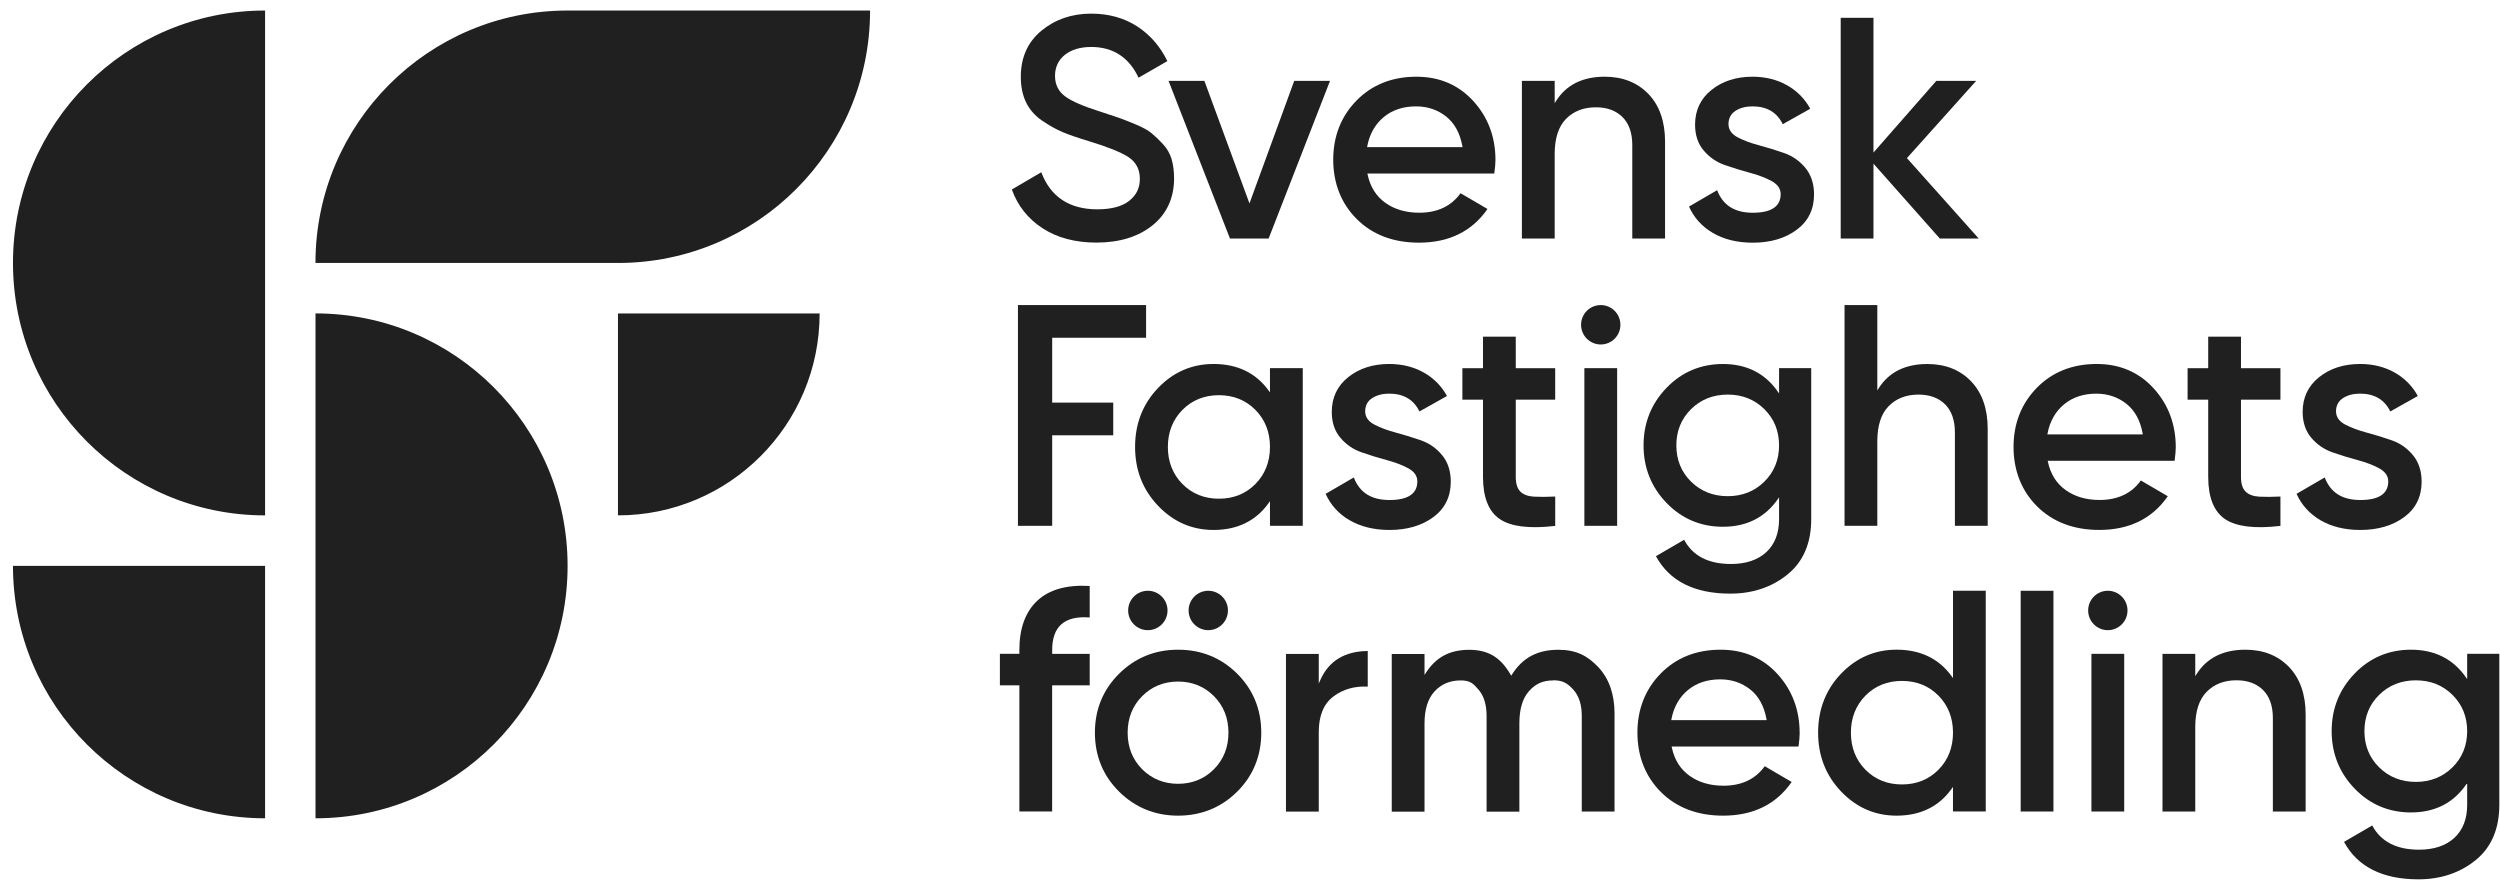
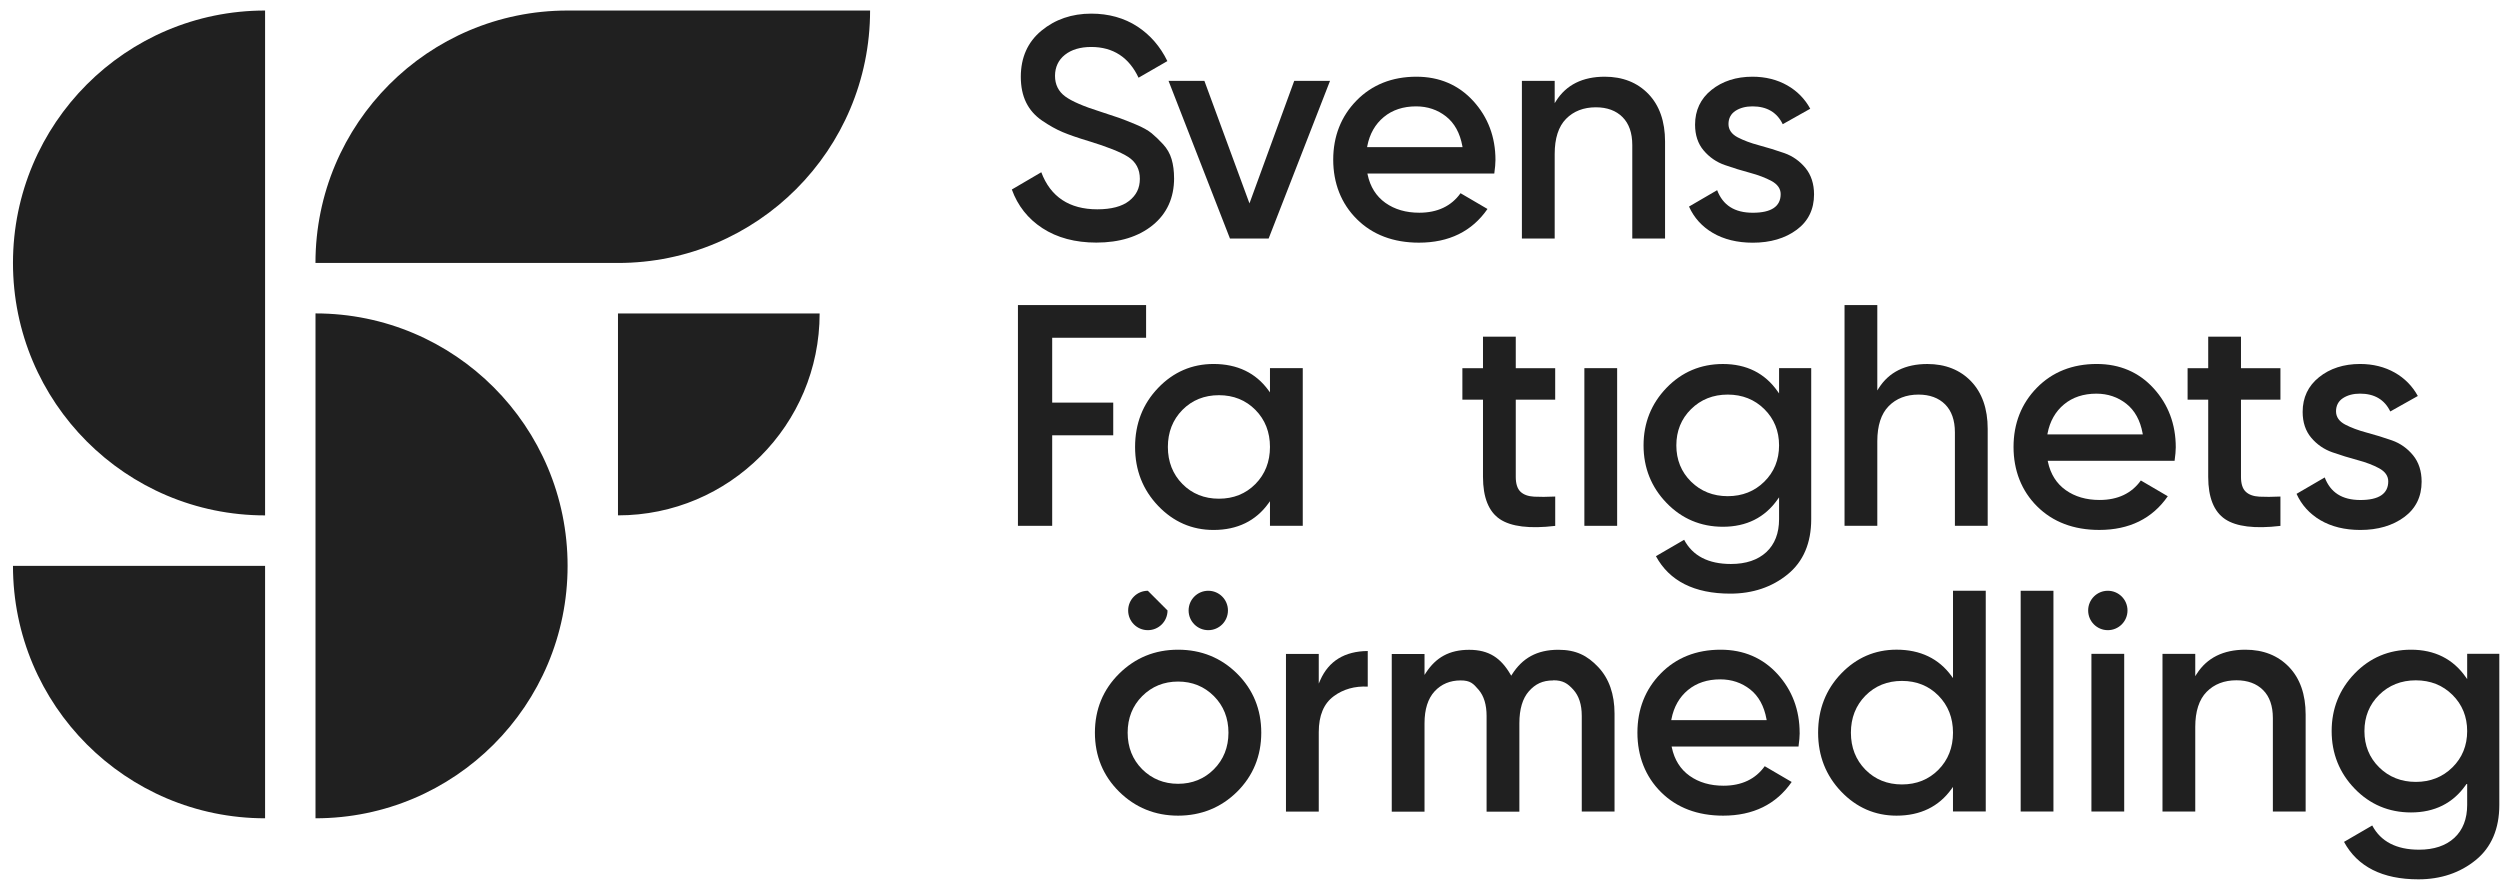
<svg xmlns="http://www.w3.org/2000/svg" width="183" height="65" viewBox="0 0 183 65" fill="none">
  <path fill-rule="evenodd" clip-rule="evenodd" d="M85.942 13.043C85.942 12.525 85.881 12.056 85.759 11.645C85.639 11.24 85.429 10.875 85.139 10.56C84.841 10.238 84.558 9.966 84.296 9.751C84.04 9.541 83.652 9.323 83.142 9.111C82.624 8.896 82.219 8.734 81.934 8.634C81.65 8.536 81.194 8.382 80.574 8.182C79.329 7.793 78.453 7.414 77.974 7.06C77.479 6.696 77.227 6.19 77.227 5.554C77.227 4.919 77.474 4.386 77.96 4.005C78.441 3.628 79.085 3.438 79.878 3.438C81.477 3.438 82.641 4.195 83.342 5.689L85.451 4.472C84.933 3.406 84.196 2.555 83.257 1.942C82.297 1.316 81.16 0.998 79.878 0.998C78.46 0.998 77.232 1.419 76.229 2.25C75.228 3.076 74.723 4.213 74.723 5.623C74.723 6.339 74.852 6.97 75.111 7.498C75.367 8.025 75.76 8.473 76.283 8.83C76.812 9.191 77.32 9.475 77.794 9.673C78.27 9.873 78.902 10.091 79.671 10.323C81.055 10.743 82.034 11.134 82.583 11.486C83.152 11.853 83.437 12.391 83.437 13.087C83.437 13.784 83.171 14.295 82.649 14.708C82.129 15.114 81.348 15.322 80.323 15.322C78.279 15.322 76.898 14.41 76.222 12.608L74.066 13.872C74.496 15.06 75.248 16.013 76.302 16.7C77.379 17.404 78.707 17.758 80.252 17.758C81.948 17.758 83.337 17.328 84.379 16.483C85.417 15.639 85.944 14.481 85.944 13.039L85.942 13.043Z" fill="#202020" />
  <path fill-rule="evenodd" clip-rule="evenodd" d="M94.737 5.919L91.461 14.889L88.161 5.919H85.537L90.033 17.46H92.864L97.358 5.919H94.737Z" fill="#202020" />
  <path fill-rule="evenodd" clip-rule="evenodd" d="M109.468 11.714C109.468 10.027 108.921 8.573 107.842 7.392C106.765 6.214 105.364 5.615 103.682 5.615C101.908 5.615 100.431 6.202 99.299 7.358C98.166 8.514 97.592 9.974 97.592 11.689C97.592 13.405 98.173 14.903 99.323 16.043C100.47 17.184 102.001 17.763 103.868 17.763C106.065 17.763 107.752 16.935 108.884 15.297L106.912 14.143C106.236 15.089 105.22 15.571 103.89 15.571C102.918 15.571 102.086 15.329 101.412 14.85C100.736 14.368 100.297 13.672 100.109 12.775L100.094 12.704H109.382C109.438 12.296 109.468 11.961 109.468 11.711V11.714ZM100.072 10.768L100.084 10.699C100.255 9.805 100.663 9.089 101.293 8.568C101.92 8.047 102.716 7.786 103.658 7.786C104.49 7.786 105.228 8.033 105.848 8.522C106.47 9.01 106.873 9.744 107.046 10.702L107.058 10.77H100.075L100.072 10.768Z" fill="#202020" />
  <path fill-rule="evenodd" clip-rule="evenodd" d="M116.817 7.854C117.638 7.854 118.292 8.096 118.768 8.571C119.244 9.047 119.483 9.734 119.483 10.616V17.46H121.882V10.36C121.882 8.891 121.472 7.72 120.664 6.879C119.856 6.041 118.78 5.615 117.469 5.615C115.851 5.615 114.655 6.209 113.908 7.385L113.803 7.551V5.919H111.403V17.46H113.803V11.269C113.803 10.125 114.083 9.26 114.635 8.7C115.187 8.138 115.922 7.854 116.817 7.854Z" fill="#202020" />
  <path fill-rule="evenodd" clip-rule="evenodd" d="M125.375 17.049C126.186 17.524 127.172 17.766 128.304 17.766C129.588 17.766 130.67 17.448 131.519 16.82C132.361 16.197 132.788 15.326 132.788 14.231C132.788 13.457 132.576 12.806 132.161 12.298C131.744 11.79 131.224 11.423 130.616 11.208C129.998 10.993 129.376 10.8 128.768 10.638C128.153 10.475 127.626 10.277 127.196 10.052C126.752 9.817 126.525 9.49 126.525 9.079C126.525 8.668 126.698 8.331 127.04 8.111C127.374 7.896 127.792 7.786 128.282 7.786C129.334 7.786 130.079 8.226 130.496 9.091L132.51 7.959C132.115 7.236 131.548 6.659 130.826 6.249C130.086 5.828 129.229 5.615 128.282 5.615C127.091 5.615 126.081 5.941 125.28 6.583C124.484 7.221 124.079 8.077 124.079 9.125C124.079 9.886 124.289 10.521 124.706 11.012C125.124 11.508 125.644 11.868 126.254 12.08C126.867 12.296 127.489 12.486 128.102 12.65C128.717 12.814 129.244 13.017 129.674 13.249C130.118 13.491 130.345 13.813 130.345 14.209C130.345 15.114 129.659 15.573 128.309 15.573C126.959 15.573 126.115 15.018 125.695 13.921L123.635 15.121C124.001 15.94 124.589 16.588 125.382 17.052L125.375 17.049Z" fill="#202020" />
-   <path fill-rule="evenodd" clip-rule="evenodd" d="M139.587 11.574L139.621 11.535L144.656 5.919H141.739L137.138 11.166V1.301H134.739V17.46H137.138V11.98L141.993 17.46H144.842L139.587 11.574Z" fill="#202020" />
-   <path fill-rule="evenodd" clip-rule="evenodd" d="M98.786 38.077C99.597 38.551 100.58 38.793 101.713 38.793C102.999 38.793 104.081 38.475 104.928 37.847C105.77 37.224 106.197 36.354 106.197 35.259C106.197 34.484 105.985 33.834 105.57 33.326C105.152 32.817 104.632 32.45 104.022 32.235C103.405 32.02 102.782 31.827 102.174 31.666C101.559 31.502 101.032 31.304 100.602 31.079C100.156 30.845 99.931 30.517 99.931 30.107C99.931 29.696 100.104 29.359 100.446 29.139C100.781 28.924 101.198 28.814 101.689 28.814C102.741 28.814 103.485 29.253 103.903 30.119L105.919 28.987C105.523 28.264 104.957 27.687 104.232 27.276C103.492 26.856 102.636 26.643 101.689 26.643C100.497 26.643 99.487 26.968 98.686 27.611C97.891 28.249 97.485 29.104 97.485 30.153C97.485 30.913 97.695 31.549 98.113 32.04C98.53 32.536 99.052 32.895 99.66 33.108C100.273 33.323 100.895 33.514 101.508 33.678C102.123 33.841 102.65 34.044 103.08 34.276C103.524 34.518 103.749 34.841 103.749 35.237C103.749 36.141 103.063 36.601 101.713 36.601C100.363 36.601 99.519 36.046 99.099 34.949L97.036 36.149C97.405 36.967 97.99 37.615 98.784 38.08L98.786 38.077Z" fill="#202020" />
  <path fill-rule="evenodd" clip-rule="evenodd" d="M81.489 29.471H77.02V24.724H83.894V22.331H74.513V38.49H77.02V31.864H81.489V29.471Z" fill="#202020" />
  <path fill-rule="evenodd" clip-rule="evenodd" d="M92.962 26.949V28.723L92.857 28.579C91.927 27.296 90.57 26.643 88.829 26.643C87.253 26.643 85.888 27.232 84.773 28.398C83.655 29.561 83.088 31.016 83.088 32.717C83.088 34.418 83.655 35.853 84.773 37.026C85.888 38.197 87.253 38.793 88.829 38.793C90.57 38.793 91.925 38.133 92.857 36.835L92.962 36.689V38.488H95.362V26.946H92.962V26.949ZM91.898 35.428C91.192 36.144 90.292 36.505 89.225 36.505C88.158 36.505 87.26 36.144 86.552 35.428C85.847 34.711 85.488 33.8 85.488 32.717C85.488 31.634 85.847 30.723 86.552 30.006C87.26 29.29 88.158 28.928 89.225 28.928C90.292 28.928 91.19 29.29 91.898 30.006C92.606 30.723 92.962 31.634 92.962 32.717C92.962 33.8 92.603 34.714 91.898 35.428Z" fill="#202020" />
  <path fill-rule="evenodd" clip-rule="evenodd" d="M113.84 36.347C113.234 36.376 112.714 36.378 112.299 36.356C111.86 36.332 111.523 36.21 111.296 35.99C111.069 35.77 110.954 35.408 110.954 34.912V29.258H113.84V26.951H110.954V24.644H108.555V26.951H107.046V29.258H108.555V34.912C108.555 36.408 108.97 37.447 109.788 37.999C110.603 38.549 111.967 38.718 113.842 38.495V36.347H113.84Z" fill="#202020" />
-   <path fill-rule="evenodd" clip-rule="evenodd" d="M117.174 22.331C116.378 22.331 115.734 22.977 115.734 23.774C115.734 24.57 116.378 25.216 117.174 25.216C117.97 25.216 118.614 24.57 118.614 23.774C118.614 22.977 117.97 22.331 117.174 22.331Z" fill="#202020" />
  <path d="M118.375 26.949H115.976V38.49H118.375V26.949Z" fill="#202020" />
  <path fill-rule="evenodd" clip-rule="evenodd" d="M130.228 26.948V28.799L130.123 28.65C129.193 27.32 127.846 26.645 126.118 26.645C124.497 26.645 123.108 27.232 121.992 28.388C120.874 29.544 120.308 30.962 120.308 32.602C120.308 34.242 120.874 35.66 121.992 36.816C123.108 37.972 124.497 38.559 126.118 38.559C127.843 38.559 129.191 37.884 130.123 36.554L130.228 36.405V38.009C130.228 39.03 129.913 39.842 129.291 40.419C128.668 40.993 127.799 41.284 126.703 41.284C125.051 41.284 123.901 40.688 123.279 39.512L121.214 40.712C122.197 42.53 124.028 43.454 126.655 43.454C128.292 43.454 129.706 42.98 130.855 42.044C132 41.113 132.581 39.754 132.581 38.009V26.946H130.228V26.948ZM129.152 35.254C128.436 35.963 127.536 36.32 126.469 36.32C125.402 36.32 124.499 35.96 123.784 35.254C123.069 34.548 122.708 33.656 122.708 32.602C122.708 31.549 123.069 30.656 123.784 29.95C124.499 29.244 125.4 28.884 126.469 28.884C127.538 28.884 128.439 29.244 129.152 29.95C129.867 30.659 130.228 31.551 130.228 32.602C130.228 33.653 129.867 34.548 129.152 35.254Z" fill="#202020" />
  <path fill-rule="evenodd" clip-rule="evenodd" d="M144.281 27.909C143.473 27.071 142.396 26.645 141.085 26.645C139.467 26.645 138.271 27.239 137.524 28.415L137.419 28.581V22.331H135.02V38.49H137.419V32.299C137.419 31.155 137.7 30.29 138.251 29.73C138.803 29.168 139.538 28.884 140.434 28.884C141.254 28.884 141.908 29.126 142.384 29.601C142.857 30.077 143.099 30.764 143.099 31.646V38.49H145.499V31.39C145.499 29.921 145.088 28.75 144.281 27.909Z" fill="#202020" />
  <path fill-rule="evenodd" clip-rule="evenodd" d="M159.266 32.741C159.266 31.055 158.719 29.601 157.64 28.42C156.564 27.242 155.163 26.643 153.481 26.643C151.704 26.643 150.229 27.23 149.097 28.386C147.964 29.542 147.391 31.001 147.391 32.717C147.391 34.433 147.972 35.931 149.121 37.07C150.269 38.212 151.799 38.791 153.666 38.791C155.863 38.791 157.55 37.962 158.682 36.325L156.71 35.171C156.034 36.117 155.019 36.598 153.688 36.598C152.717 36.598 151.884 36.356 151.211 35.877C150.535 35.396 150.095 34.699 149.907 33.802L149.893 33.731H159.18C159.237 33.323 159.266 32.988 159.266 32.739V32.741ZM149.868 31.798L149.88 31.73C150.051 30.835 150.459 30.119 151.089 29.598C151.716 29.078 152.512 28.816 153.454 28.816C154.286 28.816 155.021 29.063 155.643 29.552C156.266 30.041 156.669 30.774 156.842 31.732L156.854 31.8H149.871L149.868 31.798Z" fill="#202020" />
  <path fill-rule="evenodd" clip-rule="evenodd" d="M166.928 36.347C166.32 36.376 165.803 36.378 165.388 36.356C164.948 36.332 164.611 36.21 164.384 35.99C164.155 35.77 164.04 35.408 164.04 34.912V29.258H166.928V26.951H164.04V24.644H161.641V26.951H160.132V29.258H161.641V34.912C161.641 36.408 162.056 37.447 162.874 37.999C163.689 38.549 165.053 38.718 166.928 38.495V36.347Z" fill="#202020" />
  <path fill-rule="evenodd" clip-rule="evenodd" d="M169.85 38.077C170.66 38.551 171.644 38.793 172.779 38.793C174.063 38.793 175.144 38.475 175.994 37.847C176.836 37.224 177.263 36.354 177.263 35.259C177.263 34.484 177.051 33.834 176.636 33.326C176.218 32.817 175.698 32.45 175.088 32.235C174.471 32.02 173.848 31.827 173.24 31.666C172.625 31.502 172.098 31.304 171.668 31.079C171.222 30.845 170.997 30.517 170.997 30.107C170.997 29.696 171.17 29.359 171.512 29.139C171.846 28.924 172.264 28.814 172.755 28.814C173.807 28.814 174.551 29.253 174.968 30.119L176.985 28.987C176.589 28.264 176.023 27.687 175.3 27.276C174.558 26.856 173.704 26.643 172.757 26.643C171.566 26.643 170.555 26.968 169.755 27.611C168.956 28.249 168.554 29.104 168.554 30.153C168.554 30.913 168.766 31.549 169.181 32.04C169.598 32.536 170.121 32.895 170.729 33.108C171.341 33.323 171.964 33.514 172.576 33.678C173.191 33.841 173.719 34.044 174.148 34.276C174.593 34.518 174.82 34.841 174.82 35.237C174.82 36.141 174.134 36.601 172.784 36.601C171.434 36.601 170.589 36.046 170.17 34.949L168.107 36.149C168.476 36.967 169.064 37.615 169.855 38.08L169.85 38.077Z" fill="#202020" />
  <path fill-rule="evenodd" clip-rule="evenodd" d="M180.597 47.861V49.712L180.492 49.562C179.562 48.233 178.214 47.558 176.486 47.558C174.865 47.558 173.477 48.145 172.361 49.301C171.243 50.457 170.677 51.875 170.677 53.515C170.677 55.155 171.243 56.572 172.361 57.729C173.477 58.885 174.865 59.471 176.486 59.471C178.212 59.471 179.559 58.797 180.492 57.467L180.597 57.318V58.921C180.597 59.943 180.282 60.755 179.659 61.331C179.037 61.906 178.168 62.197 177.07 62.197C175.42 62.197 174.267 61.6 173.647 60.425L171.582 61.625C172.566 63.443 174.397 64.367 177.023 64.367C178.661 64.367 180.074 63.893 181.224 62.957C182.369 62.026 182.95 60.667 182.95 58.921V47.859H180.597V47.861ZM179.52 56.169C178.805 56.878 177.902 57.235 176.838 57.235C175.773 57.235 174.868 56.876 174.153 56.169C173.437 55.463 173.076 54.571 173.076 53.517C173.076 52.464 173.437 51.572 174.153 50.865C174.868 50.159 175.769 49.8 176.838 49.8C177.907 49.8 178.808 50.159 179.52 50.865C180.236 51.574 180.597 52.466 180.597 53.517C180.597 54.568 180.236 55.463 179.52 56.169Z" fill="#202020" />
-   <path fill-rule="evenodd" clip-rule="evenodd" d="M79.768 47.861H77.02V47.57C77.02 46.734 77.24 46.109 77.674 45.713C78.133 45.297 78.836 45.124 79.766 45.2V42.892C78.091 42.794 76.807 43.156 75.939 43.963C75.062 44.779 74.618 45.992 74.618 47.568V47.859H73.192V50.166H74.618V59.4H77.017V50.166H79.766V47.859L79.768 47.861Z" fill="#202020" />
-   <path fill-rule="evenodd" clip-rule="evenodd" d="M84.023 43.244C83.227 43.244 82.581 43.889 82.581 44.686C82.581 45.483 83.225 46.128 84.023 46.128C84.821 46.128 85.463 45.483 85.463 44.686C85.463 43.889 84.819 43.244 84.023 43.244Z" fill="#202020" />
+   <path fill-rule="evenodd" clip-rule="evenodd" d="M84.023 43.244C83.227 43.244 82.581 43.889 82.581 44.686C82.581 45.483 83.225 46.128 84.023 46.128C84.821 46.128 85.463 45.483 85.463 44.686Z" fill="#202020" />
  <path fill-rule="evenodd" clip-rule="evenodd" d="M88.446 43.244C87.65 43.244 87.006 43.889 87.006 44.686C87.006 45.483 87.65 46.128 88.446 46.128C89.242 46.128 89.886 45.483 89.886 44.686C89.886 43.889 89.242 43.244 88.446 43.244Z" fill="#202020" />
  <path fill-rule="evenodd" clip-rule="evenodd" d="M90.56 49.313C89.388 48.15 87.934 47.558 86.235 47.558C84.536 47.558 83.098 48.15 81.921 49.313C80.745 50.477 80.147 51.931 80.147 53.632C80.147 55.333 80.745 56.788 81.921 57.951C83.1 59.114 84.55 59.706 86.235 59.706C87.919 59.706 89.388 59.114 90.56 57.951C91.729 56.788 92.325 55.333 92.325 53.632C92.325 51.931 91.732 50.479 90.56 49.313ZM88.859 56.309C88.153 57.017 87.27 57.374 86.235 57.374C85.2 57.374 84.316 57.015 83.608 56.309C82.903 55.602 82.544 54.7 82.544 53.632C82.544 52.564 82.903 51.664 83.608 50.956C84.316 50.249 85.197 49.89 86.235 49.89C87.272 49.89 88.153 50.249 88.859 50.956C89.564 51.664 89.923 52.564 89.923 53.632C89.923 54.7 89.564 55.6 88.859 56.309Z" fill="#202020" />
  <path fill-rule="evenodd" clip-rule="evenodd" d="M97.626 50.963C98.334 50.447 99.171 50.21 100.119 50.261V47.654C98.429 47.668 97.26 48.387 96.643 49.787L96.533 50.039V47.866H94.133V59.408H96.533V53.59C96.533 52.381 96.901 51.498 97.626 50.968V50.963Z" fill="#202020" />
  <path fill-rule="evenodd" clip-rule="evenodd" d="M113.7 49.797C114.413 49.797 114.752 50.027 115.165 50.481C115.577 50.934 115.785 51.577 115.785 52.398V59.405H118.184V52.236C118.184 50.814 117.781 49.665 116.988 48.827C116.195 47.988 115.367 47.563 114.071 47.563C112.501 47.563 111.435 48.174 110.673 49.379L110.622 49.46L110.573 49.379C109.873 48.177 109.008 47.566 107.546 47.566C106.084 47.566 105.11 48.13 104.38 49.242L104.275 49.404V47.871H101.876V59.413H104.275V52.943C104.275 51.921 104.524 51.137 105.013 50.606C105.503 50.076 106.143 49.807 106.919 49.807C107.632 49.807 107.844 50.037 108.235 50.491C108.623 50.944 108.818 51.586 108.818 52.405V59.413H111.218V52.943C111.218 51.907 111.454 51.117 111.918 50.596C112.384 50.073 112.909 49.807 113.698 49.807L113.7 49.797Z" fill="#202020" />
  <path fill-rule="evenodd" clip-rule="evenodd" d="M131.734 53.657C131.734 51.97 131.187 50.516 130.108 49.335C129.03 48.157 127.631 47.558 125.949 47.558C124.172 47.558 122.698 48.145 121.565 49.301C120.433 50.457 119.859 51.916 119.859 53.632C119.859 55.348 120.44 56.846 121.587 57.985C122.734 59.127 124.265 59.706 126.135 59.706C128.331 59.706 130.018 58.877 131.151 57.24L129.178 56.086C128.502 57.032 127.487 57.514 126.159 57.514C125.187 57.514 124.355 57.272 123.681 56.792C123.005 56.311 122.566 55.614 122.378 54.717L122.363 54.647H131.651C131.707 54.238 131.737 53.903 131.737 53.654L131.734 53.657ZM122.336 52.711L122.349 52.642C122.522 51.748 122.927 51.032 123.557 50.511C124.187 49.99 124.982 49.729 125.922 49.729C126.755 49.729 127.489 49.976 128.112 50.464C128.732 50.953 129.135 51.687 129.308 52.645L129.32 52.713H122.336V52.711Z" fill="#202020" />
  <path fill-rule="evenodd" clip-rule="evenodd" d="M142.96 43.244V49.636L142.855 49.492C141.923 48.208 140.568 47.556 138.825 47.556C137.251 47.556 135.886 48.145 134.768 49.311C133.65 50.477 133.086 51.928 133.086 53.63C133.086 55.331 133.653 56.766 134.771 57.939C135.886 59.109 137.251 59.706 138.825 59.706C140.568 59.706 141.923 59.046 142.853 57.748L142.958 57.602V59.4H145.357V43.242H142.958L142.96 43.244ZM141.896 56.343C141.19 57.059 140.29 57.421 139.223 57.421C138.156 57.421 137.258 57.059 136.55 56.343C135.845 55.627 135.486 54.715 135.486 53.632C135.486 52.549 135.845 51.638 136.55 50.921C137.258 50.205 138.156 49.843 139.223 49.843C140.29 49.843 141.188 50.205 141.896 50.921C142.601 51.638 142.96 52.549 142.96 53.632C142.96 54.715 142.601 55.629 141.896 56.343Z" fill="#202020" />
  <path d="M150.312 43.244H147.913V59.403H150.312V43.244Z" fill="#202020" />
  <path fill-rule="evenodd" clip-rule="evenodd" d="M154.293 43.244C153.497 43.244 152.853 43.889 152.853 44.686C152.853 45.483 153.497 46.128 154.293 46.128C155.089 46.128 155.733 45.483 155.733 44.686C155.733 43.889 155.089 43.244 154.293 43.244Z" fill="#202020" />
  <path d="M155.492 47.861H153.092V59.403H155.492V47.861Z" fill="#202020" />
  <path fill-rule="evenodd" clip-rule="evenodd" d="M161.526 50.643C160.974 51.203 160.693 52.068 160.693 53.212V59.403H158.294V47.861H160.693V49.494L160.801 49.328C161.548 48.155 162.744 47.558 164.36 47.558C165.673 47.558 166.747 47.983 167.555 48.822C168.363 49.663 168.773 50.834 168.773 52.303V59.403H166.374V52.559C166.374 51.677 166.134 50.987 165.658 50.513C165.182 50.039 164.528 49.797 163.708 49.797C162.812 49.797 162.077 50.081 161.526 50.643Z" fill="#202020" />
  <path fill-rule="evenodd" clip-rule="evenodd" d="M63.69 0.771H41.546C31.355 0.771 23.092 9.042 23.092 19.249H45.236C55.427 19.249 63.69 10.978 63.69 0.771ZM45.236 37.725C53.389 37.725 59.997 31.106 59.997 22.945H45.236V37.725ZM0.95 19.249C0.95 29.454 9.213 37.727 19.404 37.727V0.771C9.213 0.771 0.95 9.042 0.95 19.249ZM23.095 22.945V59.899C33.285 59.899 41.548 51.628 41.548 41.421C41.548 31.214 33.288 22.942 23.095 22.942V22.945ZM0.95 41.421H19.404V59.899C9.213 59.899 0.95 51.625 0.95 41.421Z" fill="#202020" />
</svg>